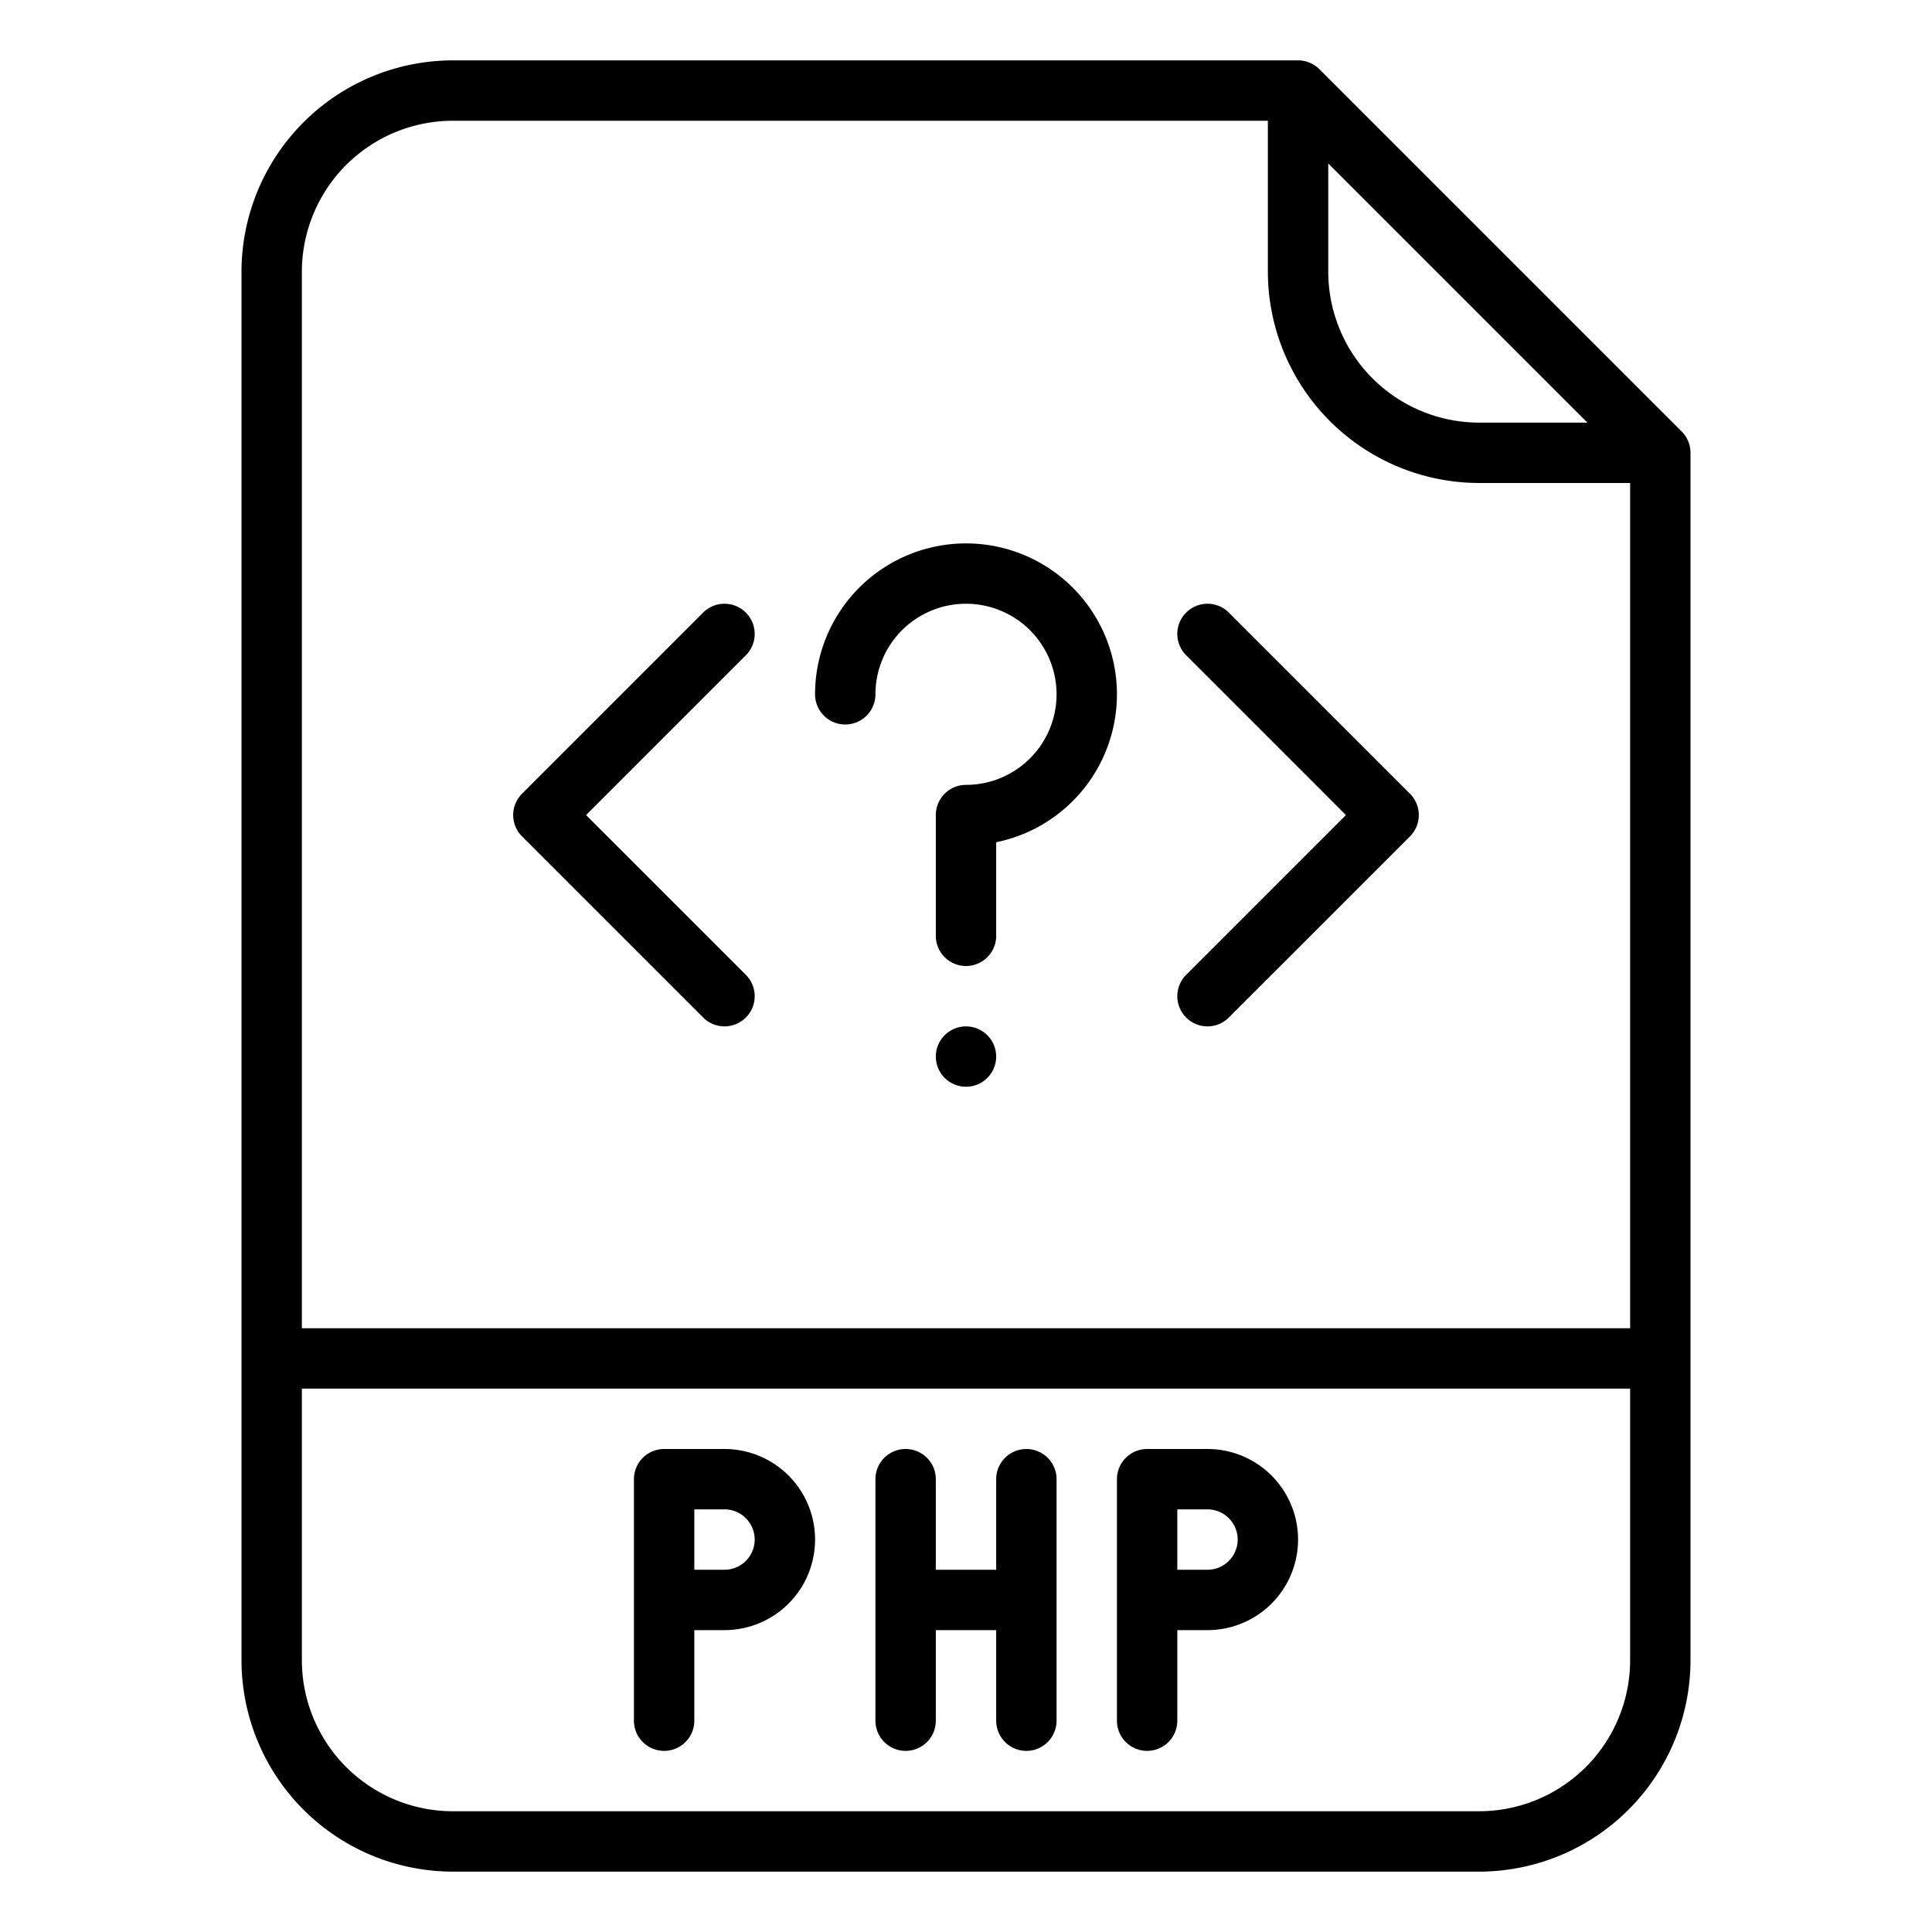
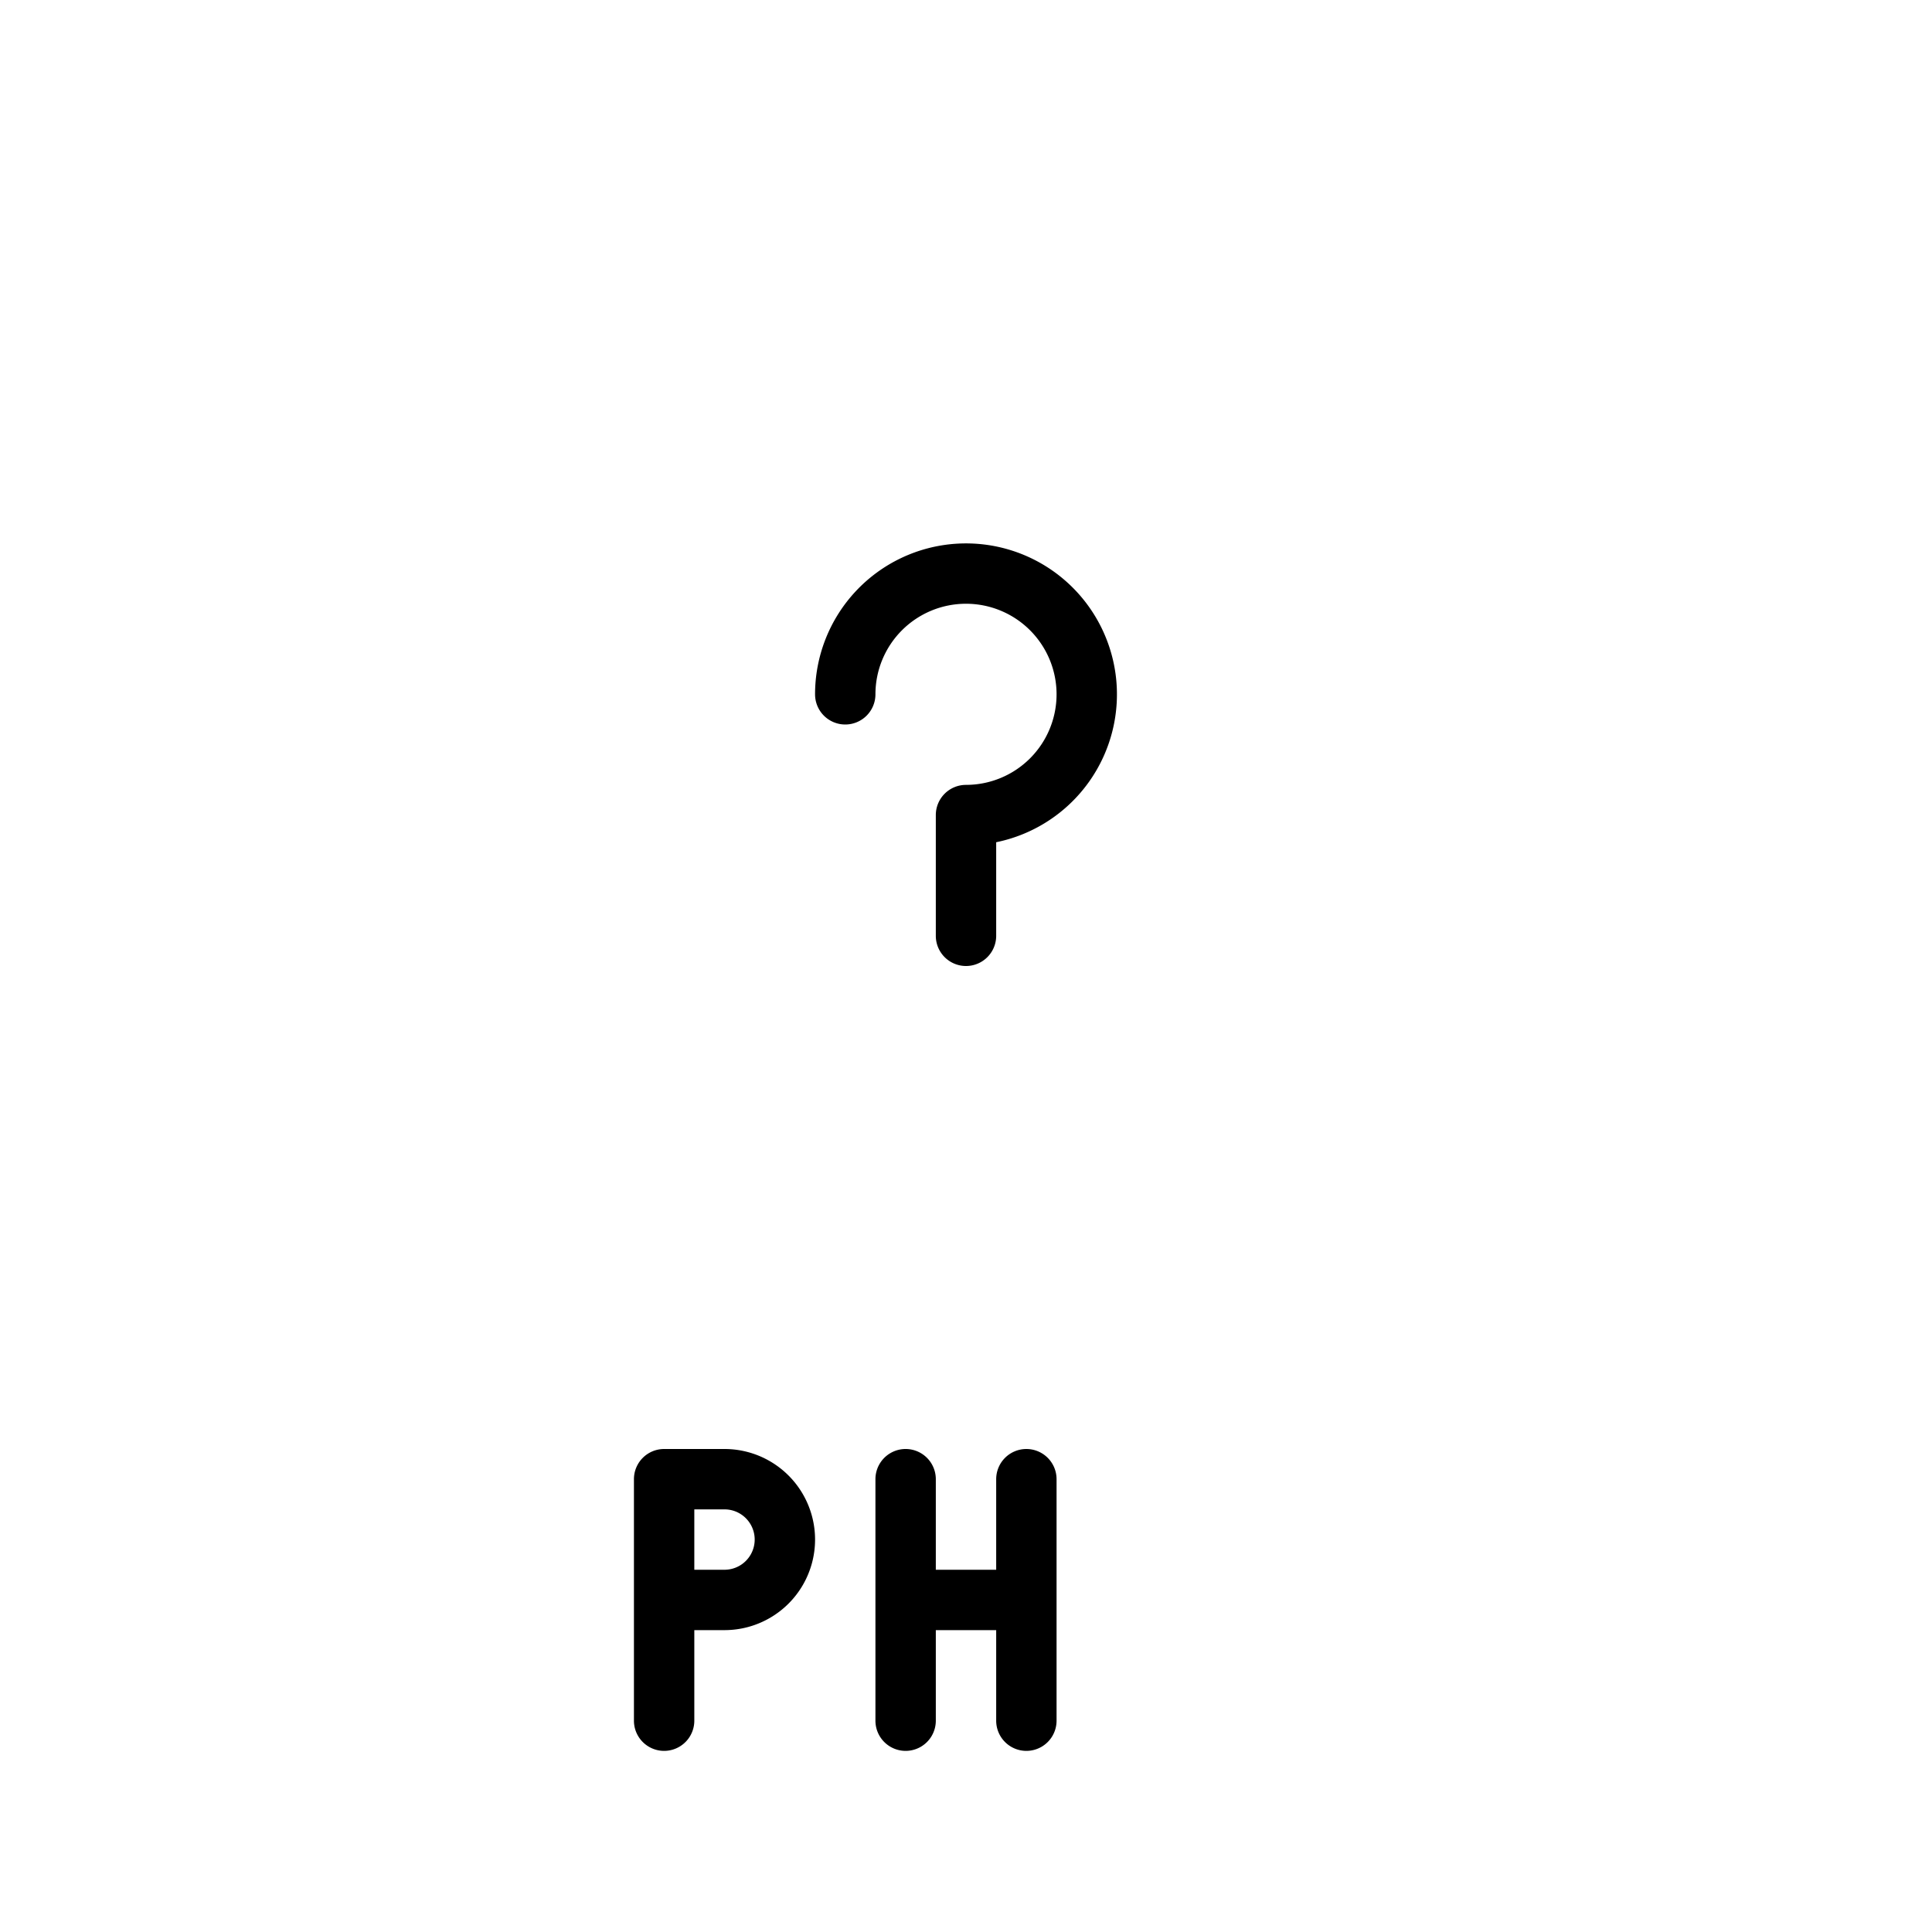
<svg xmlns="http://www.w3.org/2000/svg" width="80" height="80" x="0" y="0" viewBox="0 0 512 512" style="enable-background:new 0 0 512 512" xml:space="preserve">
  <g>
-     <path d="M349.657,18.343A8,8,0,0,0,344,16H120A56.063,56.063,0,0,0,64,72V440a56.063,56.063,0,0,0,56,56H392a56.063,56.063,0,0,0,56-56V120a8,8,0,0,0-2.343-5.657ZM352,43.313,420.687,112H392a40.045,40.045,0,0,1-40-40ZM120,32H336V72a56.063,56.063,0,0,0,56,56h40V352H80V72A40.045,40.045,0,0,1,120,32ZM392,480H120a40.045,40.045,0,0,1-40-40V368H432v72A40.045,40.045,0,0,1,392,480Z" fill="#000000" data-original="#000000" />
-     <path d="M320,384H304a8,8,0,0,0-8,8v64a8,8,0,0,0,16,0V432h8a24,24,0,0,0,0-48Zm0,32h-8V400h8a8,8,0,0,1,0,16Z" fill="#000000" data-original="#000000" />
    <path d="M192,384H176a8,8,0,0,0-8,8v64a8,8,0,0,0,16,0V432h8a24,24,0,0,0,0-48Zm0,32h-8V400h8a8,8,0,0,1,0,16Z" fill="#000000" data-original="#000000" />
    <path d="M272,384a8,8,0,0,0-8,8v24H248V392a8,8,0,0,0-16,0v64a8,8,0,0,0,16,0V432h16v24a8,8,0,0,0,16,0V392A8,8,0,0,0,272,384Z" fill="#000000" data-original="#000000" />
-     <path d="M186.343,269.657a8,8,0,1,0,11.314-11.314L155.313,216l42.344-42.343a8,8,0,0,0-11.314-11.314l-48,48a8,8,0,0,0,0,11.314Z" fill="#000000" data-original="#000000" />
-     <path d="M314.343,269.657a8,8,0,0,0,11.314,0l48-48a8,8,0,0,0,0-11.314l-48-48a8,8,0,0,0-11.314,11.314L356.687,216l-42.344,42.343A8,8,0,0,0,314.343,269.657Z" fill="#000000" data-original="#000000" />
-     <circle cx="256" cy="280" r="8" fill="#000000" data-original="#000000" />
    <path d="M224,192a8,8,0,0,0,8-8,24,24,0,1,1,24,24,8,8,0,0,0-8,8v32a8,8,0,0,0,16,0V223.2A40,40,0,1,0,216,184,8,8,0,0,0,224,192Z" fill="#000000" data-original="#000000" />
  </g>
</svg>